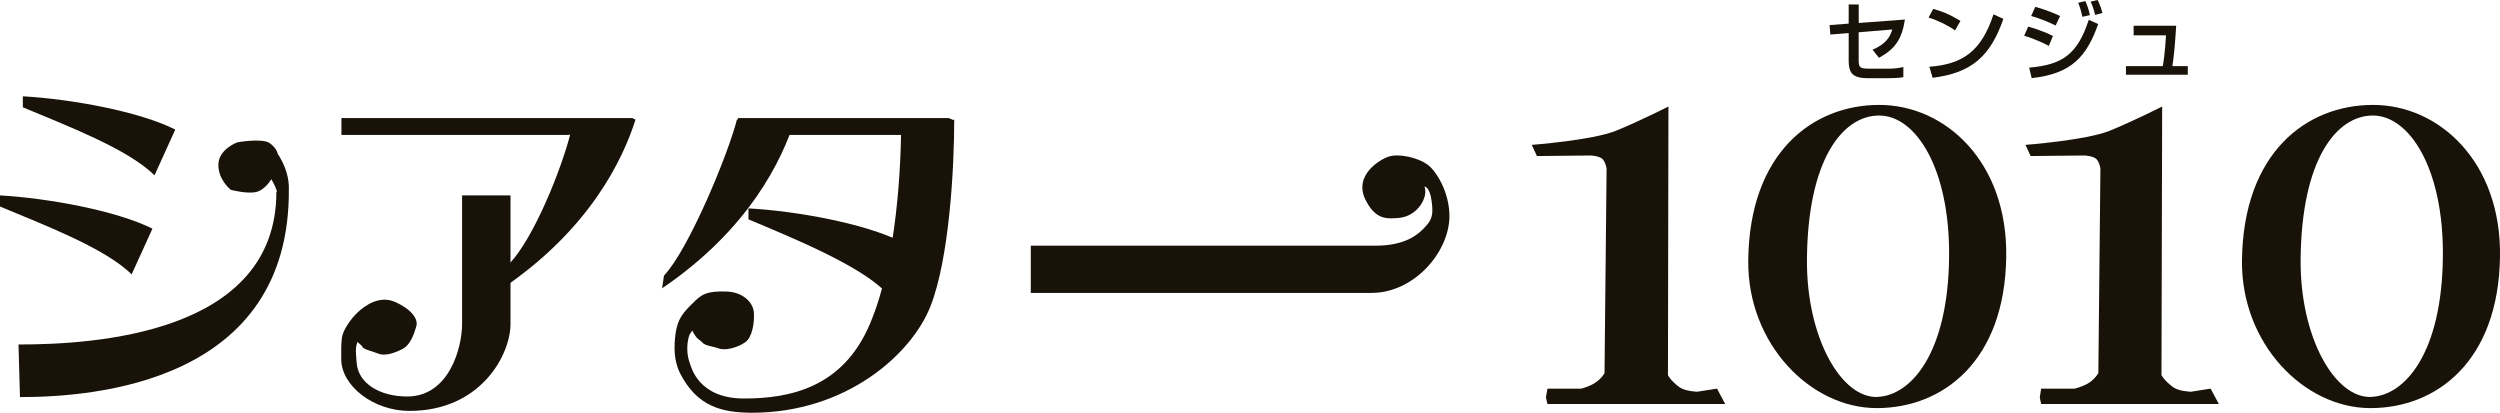
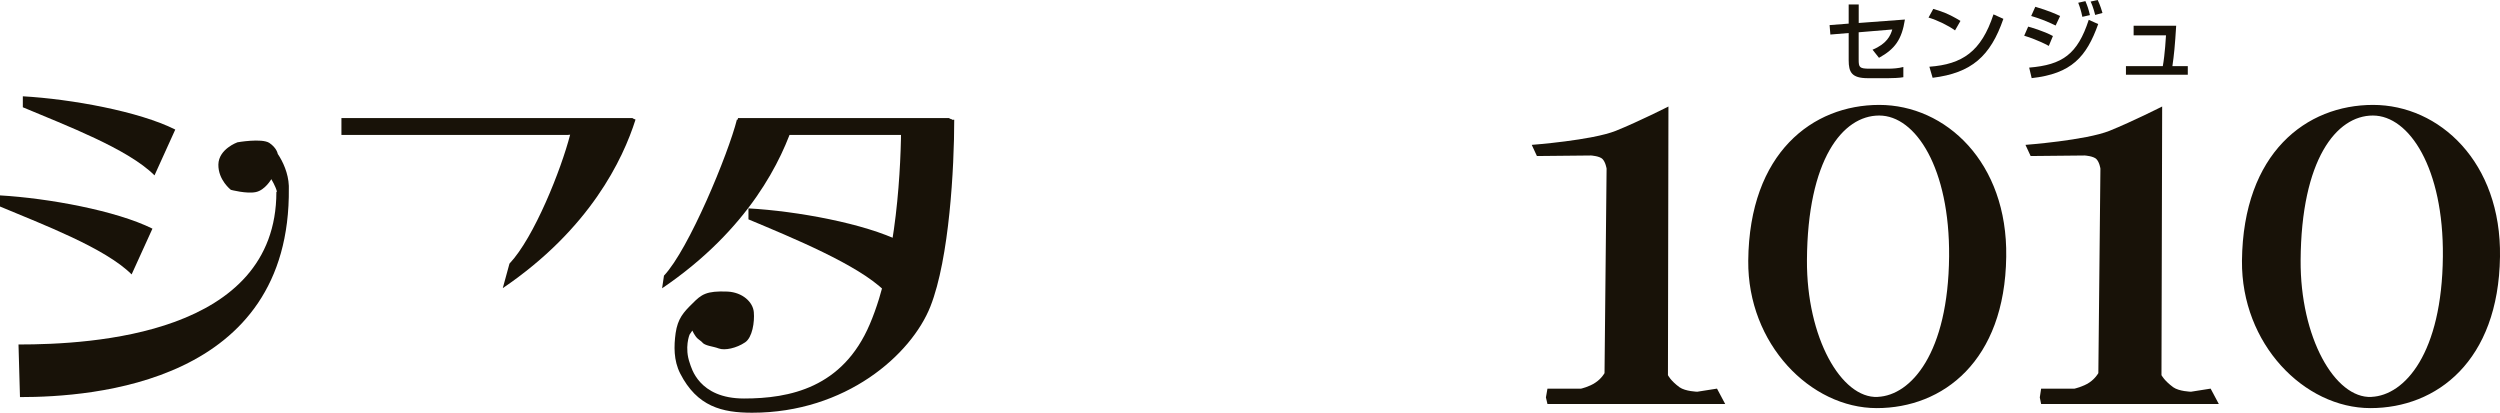
<svg xmlns="http://www.w3.org/2000/svg" id="_レイヤー_2" viewBox="0 0 508.08 83.88">
  <defs>
    <style>.cls-1{fill:#181208;}</style>
  </defs>
  <g id="_レイヤー_1-2">
    <path class="cls-1" d="m339.09,21.64s-5.86,2.98-10.69,4.94c-4.84,1.94-17.1,2.86-17.1,2.86l1.05,2.27,11.01-.11s1.74.11,2.32.72c.63.63.83,1.95.83,1.95l-.42,41.56s-.6,1.11-1.84,1.92c-1.22.85-2.95,1.24-2.95,1.24h-6.81l-.31,1.78.31,1.33h36.12l-1.66-3.12-4.01.63s-2.4-.06-3.61-.91c-1.84-1.35-2.35-2.46-2.35-2.46l.1-54.61Z" />
    <path class="cls-1" d="m381.92,21.32c-13.48,0-26.42,9.67-26.62,31.67-.15,16.91,12.65,29.95,26.11,29.95s26.04-9.55,26.32-30.75c.3-19.23-12.32-30.87-25.81-30.87Zm-.31,59.35c-7.41.34-14.47-12.09-14.38-27.79.11-20.42,7.23-29.4,14.68-29.4s14.36,10.77,14.21,28.62c-.17,19.67-7.72,28.25-14.51,28.56Z" />
    <path class="cls-1" d="m439.43,21.64s-5.87,2.98-10.7,4.94c-4.83,1.94-17.09,2.86-17.09,2.86l1.05,2.27,11.01-.11s1.73.11,2.34.72c.65.63.83,1.95.83,1.95l-.42,41.56s-.61,1.11-1.84,1.92c-1.26.85-3.03,1.24-3.03,1.24h-6.76l-.27,1.78.27,1.33h36.11l-1.66-3.12-3.99.63s-2.42-.06-3.61-.91c-1.84-1.35-2.39-2.46-2.39-2.46l.14-54.61Z" />
    <path class="cls-1" d="m482.28,21.32c-13.51,0-26.41,9.67-26.64,31.67-.16,16.91,12.64,29.95,26.11,29.95s26.02-9.55,26.33-30.75c.3-19.23-12.32-30.87-25.8-30.87Zm-.33,59.35c-7.42.34-14.49-12.09-14.39-27.79.13-20.42,7.25-29.4,14.68-29.4s14.4,10.77,14.23,28.62c-.17,19.67-7.72,28.25-14.52,28.56Z" />
    <path class="cls-1" d="m31.4,35.64c-5.35-5.37-18.03-10.16-26.76-13.84v-2.23c9.86.56,23.65,3.07,30.98,6.76l-4.22,9.31Z" />
    <path class="cls-1" d="m26.75,55.77c-5.35-5.35-18.03-10.14-26.75-13.8v-2.26c9.84.57,23.63,3.1,30.98,6.76l-4.23,9.3Z" />
    <path class="cls-1" d="m58.7,37.77c-.1-2.56-1.2-4.94-2.25-6.49,0,0-.18-1.21-1.72-2.24-1.55-.99-6.47-.12-6.47-.12,0,0-3.82,1.35-3.88,4.52-.05,3.15,2.54,5.14,2.54,5.14,0,0,3.22.86,5.09.45,1.87-.4,3.13-2.62,3.13-2.62,0,0,.88,1.45,1.14,2.52l-.11.08c0,29.02-37.46,31-52.41,31l.3,10.69c14.83,0,55.09-2.84,54.64-42.48v-.45Z" />
    <path class="cls-1" d="m179.81,59.17c-5.35-5.36-18.96-10.92-27.7-14.59v-2.23c9.85.54,23.66,3.08,31,6.75l-3.3,10.07Z" />
-     <path class="cls-1" d="m73.56,70.32c.19.72,1.79.93,3.25,1.52,1.45.65,3.67-.2,5.09-.98,1.55-.82,2.28-3.09,2.7-4.53.47-1.46-.99-3.49-4.28-4.95-3.24-1.45-6.21.77-7.65,2.12-1.45,1.37-2.99,3.64-3.19,5.17-.17,1.55-.13,2.35-.13,4.33,0,5.36,6.48,10.51,13.86,10.51,14.5,0,20.54-11.41,20.54-17.68v-26.12h-9.84v26.12c0,4.92-2.68,14.75-11.15,14.75-5.6,0-10.02-2.68-10.28-6.92-.11-1.53-.36-2.9.18-4.17" />
    <path class="cls-1" d="m128.58,24.06l.02-.07h-59.21v3.43h46.02l.46-.05c-1.79,6.99-7.31,20.91-12.33,26.21l-1.36,4.98c17.68-12,24.42-26.16,26.98-34.26l-.57-.24Z" />
    <path class="cls-1" d="m149.77,24.29c-1.76,6.99-9.79,26.42-14.83,31.73l-.38,2.57c17.69-11.99,24.43-26.16,26.97-34.24l-11.77-.06Z" />
    <polyline class="cls-1" points="193.5 24.29 192.92 24.06 192.95 23.99 149.97 23.99 149.97 27.42 191.3 27.42 191.73 27.39" />
-     <path class="cls-1" d="m278.72,59.54h-69.23v-9.61h70.04c4.98,0,7.85-1.51,9.62-3.31,1.81-1.8,2.22-2.7,1.81-5.69-.38-3.05-1.47-3.02-1.47-3.02,0,0,.58,1.22-.34,3.02-.88,1.8-2.72,3.23-5.05,3.38-2,.11-4.42.53-6.52-3.57-2.68-5.16,3.03-8.45,4.74-8.94,2.17-.65,5.93.3,7.76,1.62,1.84,1.32,4.49,5.67,4.49,10.5,0,7.2-7.09,15.61-15.85,15.61Z" />
    <path class="cls-1" d="m193.93,24.35c0,9.65-.98,28.14-4.84,37.93-3.88,9.81-17.19,21.6-36.24,21.6-6.08,0-11.17-1.23-14.62-7.99-1.34-2.65-1.28-5.55-.92-8.19.43-2.93,1.57-4.22,3.43-6.03,1.81-1.83,2.79-2.59,7.13-2.41,3.07.16,5.16,2.15,5.33,4.18.18,2.02-.3,5.14-1.76,6.13-1.76,1.2-4.15,1.7-5.36,1.25-1.17-.46-2.85-.5-3.43-1.31-.09-.12,0,0-.83-.67-.6-.51-1.12-1.66-1.12-1.66l-.56.83s-1.09,2.62.06,5.83c.3.81,1.76,7.15,11,7.15s20.08-2.15,25.58-15.12c5.54-12.99,6.37-32.15,6.37-41.53h10.78Z" />
    <path class="cls-1" d="m387.14,3.97c-.64,4.1-2.05,6-5.27,7.78l-1.31-1.65c2.91-1.2,3.66-2.88,4.01-4.11l-6.83.57v5.55c0,1.6.17,1.85,2.26,1.85h3.67c1.03,0,2.17-.08,3.15-.35v2.08c-.71.15-2.3.2-3.05.2h-4.16c-3.31,0-3.9-1.23-3.9-3.66v-5.52l-3.72.31-.16-1.92,3.88-.3V.91h2.04v3.76l9.4-.7Z" />
    <path class="cls-1" d="m397.33,6.18c-1.34-.97-3.56-2.07-5.39-2.61l.96-1.76c1.57.45,3.13.97,5.53,2.44l-1.1,1.92Zm-5.21,7.38c6.67-.49,10.54-3.06,13.02-10.64l2.01.91c-2.63,7.62-6.48,11-14.38,11.98l-.66-2.25Z" />
    <path class="cls-1" d="m416.38,9.33c-2.09-1.14-4.24-1.84-5-2.07l.81-1.85c.27.06,3.21.9,5.03,1.91l-.84,2.02Zm-3.98,4.41c6.74-.56,9.82-2.7,12.1-9.71l1.92.86c-2.39,6.69-5.43,10.09-13.52,10.99l-.51-2.14Zm5.38-8.55c-1.89-.94-3.59-1.53-4.98-1.94l.84-1.87c2.7.8,4.04,1.41,5.04,1.87l-.91,1.94Zm5.42-1.77c-.25-1.21-.48-1.93-.84-2.86l1.46-.33c.45,1.08.61,1.54.92,2.84l-1.53.35Zm2.61-.38c-.41-1.6-.75-2.34-.93-2.72l1.44-.32c.5,1.04.85,2.21.97,2.63l-1.48.41Z" />
    <path class="cls-1" d="m442.27,5.22c-.25,4.11-.44,5.96-.77,8.22h3.13v1.75h-12.57v-1.75h7.49c.43-2.32.64-6.04.65-6.26h-6.58v-1.95h8.65Z" />
  </g>
</svg>